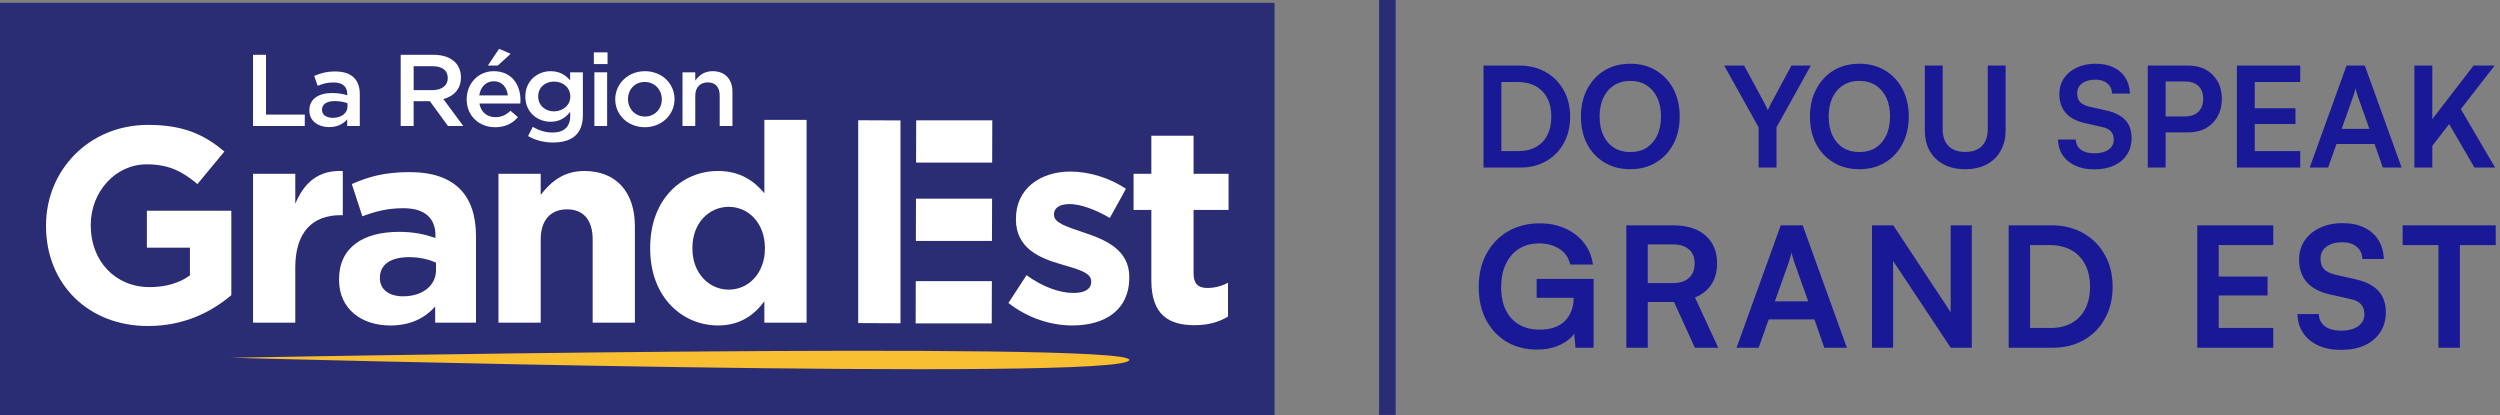
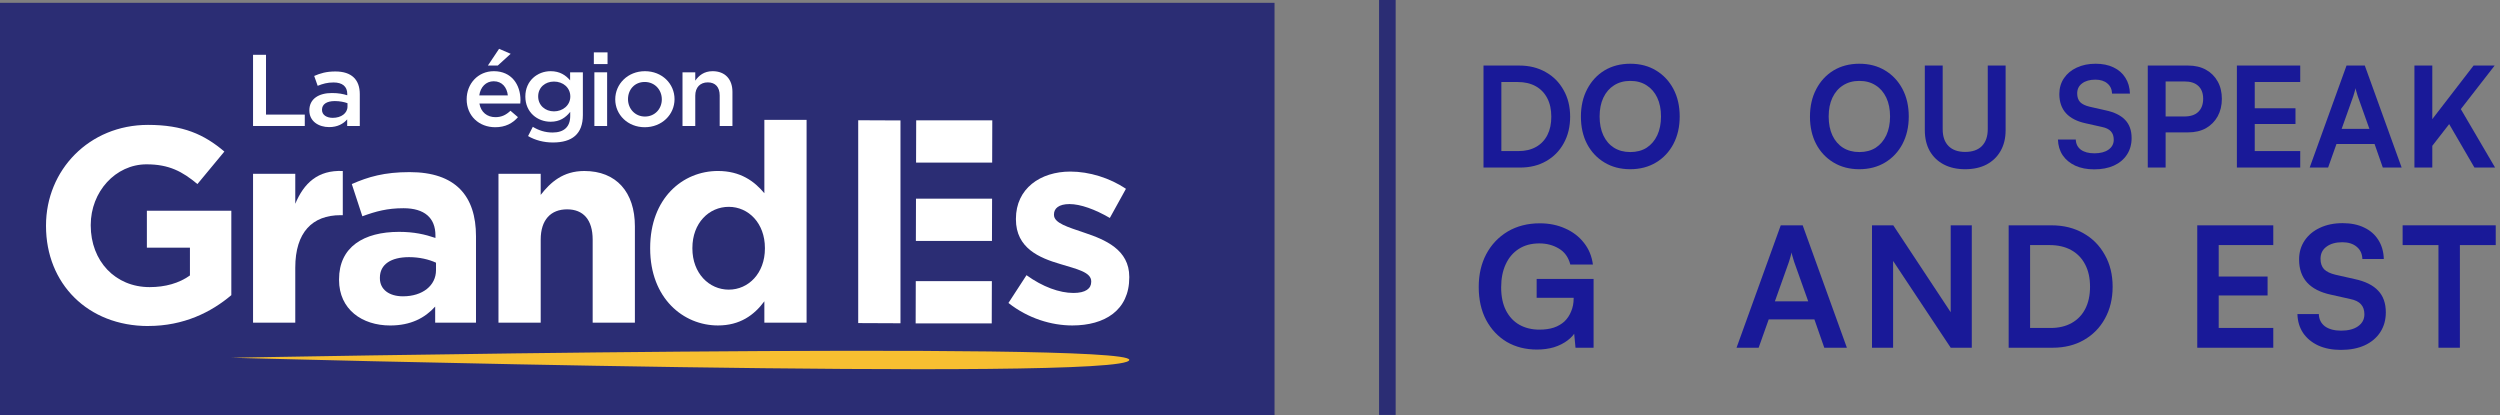
<svg xmlns="http://www.w3.org/2000/svg" width="301" height="50" viewBox="0 0 301 50" fill="none">
  <rect x="0" y="0" width="301" height="50" fill="#808080" stroke="none" />
  <path d="M296.171 28.359V41.866H293.59V28.359H296.171ZM289.276 29.508V27.129H300.485V29.508H289.276Z" fill="#191998" />
  <path d="M276.81 31.242C276.81 30.382 277.032 29.622 277.476 28.964C277.919 28.305 278.531 27.794 279.31 27.432C280.103 27.055 281.017 26.867 282.052 26.867C283.046 26.867 283.907 27.042 284.632 27.391C285.372 27.741 285.943 28.238 286.346 28.883C286.763 29.528 286.984 30.294 287.011 31.181H284.431C284.404 30.55 284.175 30.059 283.745 29.71C283.315 29.347 282.737 29.165 282.012 29.165C281.219 29.165 280.58 29.347 280.096 29.71C279.626 30.059 279.391 30.543 279.391 31.161C279.391 31.685 279.532 32.102 279.814 32.411C280.11 32.707 280.567 32.928 281.185 33.076L283.503 33.6C284.767 33.869 285.708 34.333 286.326 34.992C286.944 35.637 287.253 36.51 287.253 37.612C287.253 38.513 287.031 39.306 286.588 39.991C286.144 40.676 285.513 41.207 284.693 41.584C283.886 41.947 282.939 42.128 281.85 42.128C280.816 42.128 279.908 41.953 279.129 41.604C278.349 41.241 277.738 40.737 277.294 40.092C276.864 39.447 276.636 38.687 276.609 37.814H279.189C279.203 38.432 279.445 38.923 279.915 39.285C280.399 39.635 281.051 39.81 281.871 39.81C282.731 39.81 283.409 39.635 283.907 39.285C284.417 38.923 284.673 38.446 284.673 37.854C284.673 37.343 284.538 36.94 284.27 36.645C284.001 36.335 283.564 36.12 282.959 35.999L280.621 35.475C279.371 35.206 278.423 34.723 277.778 34.024C277.133 33.312 276.81 32.384 276.81 31.242Z" fill="#191998" />
  <path d="M273.703 41.866H264.551V27.129H273.703V29.508H266.224L267.131 28.682V33.298H273.018V35.576H267.131V40.314L266.224 39.487H273.703V41.866Z" fill="#191998" />
  <path d="M247.144 41.866H241.842V27.129H247.003C248.455 27.129 249.731 27.445 250.833 28.077C251.935 28.695 252.796 29.562 253.414 30.677C254.046 31.779 254.361 33.063 254.361 34.528C254.361 35.966 254.052 37.243 253.434 38.358C252.829 39.46 251.983 40.32 250.894 40.939C249.819 41.557 248.569 41.866 247.144 41.866ZM244.423 28.319V40.697L243.193 39.487H246.902C247.883 39.487 248.73 39.286 249.442 38.882C250.155 38.479 250.699 37.908 251.075 37.169C251.452 36.43 251.64 35.549 251.64 34.528C251.64 33.48 251.445 32.586 251.055 31.847C250.665 31.094 250.108 30.516 249.382 30.113C248.656 29.71 247.783 29.508 246.761 29.508H243.193L244.423 28.319Z" fill="#191998" />
  <path d="M227.93 41.866H225.389V27.129H227.95L235.61 38.721H234.864V27.129H237.404V41.866H234.864L227.184 30.294H227.93V41.866Z" fill="#191998" />
  <path d="M211.741 41.866H209.08L214.402 27.129H217.043L222.365 41.866H219.644L218.455 38.459H212.951L211.741 41.866ZM215.39 31.524L213.697 36.282H217.709L216.015 31.524C215.961 31.323 215.901 31.121 215.834 30.919C215.767 30.718 215.726 30.543 215.713 30.395C215.686 30.53 215.639 30.704 215.572 30.919C215.518 31.121 215.457 31.323 215.39 31.524Z" fill="#191998" />
-   <path d="M198.391 41.866H195.81V27.129H201.435C203.101 27.129 204.398 27.533 205.326 28.339C206.266 29.145 206.737 30.274 206.737 31.726C206.737 32.707 206.508 33.547 206.051 34.246C205.608 34.931 204.949 35.455 204.076 35.818L206.878 41.866H204.056L201.556 36.362H198.391V41.866ZM198.391 29.428V34.084H201.435C202.255 34.084 202.893 33.876 203.35 33.459C203.807 33.043 204.035 32.465 204.035 31.726C204.035 30.987 203.807 30.422 203.35 30.032C202.893 29.629 202.255 29.428 201.435 29.428H198.391Z" fill="#191998" />
  <path d="M185.336 29.306C184.368 29.306 183.541 29.528 182.856 29.972C182.171 30.415 181.646 31.033 181.284 31.826C180.921 32.606 180.739 33.533 180.739 34.608C180.739 35.697 180.934 36.624 181.324 37.39C181.714 38.143 182.251 38.714 182.937 39.104C183.635 39.494 184.435 39.688 185.336 39.688C185.994 39.688 186.572 39.608 187.069 39.447C187.58 39.272 188.01 39.023 188.36 38.701C188.709 38.365 188.978 37.962 189.166 37.491C189.367 37.021 189.468 36.497 189.468 35.919V34.629L190.678 35.858H185.013V33.58H191.867V41.866H189.69L189.468 39.487L189.771 39.789C189.556 40.233 189.213 40.629 188.743 40.979C188.286 41.328 187.741 41.604 187.11 41.805C186.478 41.993 185.793 42.087 185.053 42.087C183.683 42.087 182.466 41.778 181.404 41.16C180.356 40.529 179.53 39.648 178.925 38.519C178.334 37.39 178.038 36.066 178.038 34.548C178.038 33.056 178.34 31.739 178.945 30.597C179.563 29.441 180.423 28.534 181.525 27.875C182.641 27.216 183.931 26.887 185.396 26.887C186.525 26.887 187.546 27.096 188.46 27.512C189.374 27.915 190.12 28.486 190.698 29.226C191.289 29.965 191.652 30.838 191.787 31.846H189.065C188.837 30.973 188.38 30.334 187.694 29.931C187.009 29.515 186.223 29.306 185.336 29.306Z" fill="#191998" />
  <path d="M300.357 7.892L292.344 18.207V14.998L297.82 7.892H300.357ZM292.848 7.892V20.173H290.697V7.892H292.848ZM294.796 14.797L296.174 12.949L300.407 20.173H297.921L294.796 14.797Z" fill="#191998" />
  <path d="M280.304 20.173H278.086L282.522 7.892H284.722L289.157 20.173H286.889L285.898 17.334H281.312L280.304 20.173ZM283.345 11.554L281.934 15.519H285.277L283.865 11.554C283.821 11.386 283.77 11.218 283.714 11.05C283.658 10.882 283.625 10.737 283.613 10.614C283.591 10.726 283.552 10.871 283.496 11.05C283.451 11.218 283.401 11.386 283.345 11.554Z" fill="#191998" />
  <path d="M276.948 20.173H269.321V7.892H276.948V9.874H270.715L271.471 9.186V13.033H276.376V14.931H271.471V18.879L270.715 18.19H276.948V20.173Z" fill="#191998" />
  <path d="M260.741 7.892V20.173H258.591V7.892H260.741ZM263.446 15.939H260.221V14.024H262.993C263.732 14.024 264.292 13.839 264.673 13.47C265.065 13.089 265.261 12.562 265.261 11.89C265.261 11.218 265.065 10.703 264.673 10.345C264.292 9.986 263.743 9.807 263.026 9.807H260.019V7.892H263.446C264.275 7.892 264.992 8.06 265.596 8.396C266.201 8.732 266.672 9.202 267.008 9.807C267.344 10.401 267.512 11.101 267.512 11.907C267.512 12.691 267.344 13.391 267.008 14.007C266.672 14.612 266.201 15.088 265.596 15.435C264.992 15.771 264.275 15.939 263.446 15.939Z" fill="#191998" />
  <path d="M247.944 11.319C247.944 10.603 248.128 9.97 248.498 9.421C248.868 8.872 249.377 8.447 250.027 8.144C250.688 7.831 251.449 7.674 252.312 7.674C253.14 7.674 253.857 7.819 254.462 8.111C255.078 8.402 255.554 8.816 255.89 9.354C256.237 9.891 256.422 10.53 256.444 11.269H254.294C254.271 10.743 254.081 10.334 253.723 10.043C253.364 9.74 252.883 9.589 252.278 9.589C251.617 9.589 251.085 9.74 250.682 10.043C250.29 10.334 250.094 10.737 250.094 11.252C250.094 11.689 250.212 12.036 250.447 12.294C250.693 12.54 251.074 12.725 251.589 12.848L253.521 13.285C254.574 13.509 255.358 13.895 255.873 14.444C256.388 14.982 256.646 15.71 256.646 16.628C256.646 17.378 256.461 18.039 256.091 18.61C255.722 19.182 255.195 19.624 254.512 19.938C253.84 20.24 253.051 20.391 252.144 20.391C251.281 20.391 250.525 20.245 249.876 19.954C249.226 19.652 248.716 19.232 248.347 18.694C247.988 18.157 247.798 17.524 247.776 16.796H249.926C249.937 17.311 250.139 17.72 250.531 18.022C250.934 18.314 251.477 18.459 252.16 18.459C252.877 18.459 253.443 18.314 253.857 18.022C254.283 17.72 254.495 17.322 254.495 16.83C254.495 16.404 254.383 16.068 254.159 15.822C253.935 15.564 253.571 15.385 253.068 15.284L251.119 14.847C250.077 14.623 249.288 14.22 248.75 13.638C248.212 13.044 247.944 12.271 247.944 11.319Z" fill="#191998" />
  <path d="M231.749 15.687V7.892H233.899V15.553C233.899 16.438 234.135 17.115 234.605 17.585C235.075 18.056 235.742 18.291 236.604 18.291C237.478 18.291 238.15 18.056 238.62 17.585C239.09 17.104 239.326 16.426 239.326 15.553V7.892H241.476V15.687C241.476 16.639 241.274 17.468 240.871 18.173C240.479 18.868 239.919 19.411 239.191 19.803C238.463 20.184 237.601 20.374 236.604 20.374C235.619 20.374 234.762 20.184 234.034 19.803C233.306 19.422 232.74 18.879 232.337 18.173C231.945 17.468 231.749 16.639 231.749 15.687Z" fill="#191998" />
  <path d="M229.815 14.024C229.815 15.267 229.563 16.37 229.059 17.334C228.555 18.286 227.855 19.03 226.959 19.568C226.063 20.105 225.027 20.374 223.851 20.374C222.686 20.374 221.656 20.105 220.76 19.568C219.864 19.03 219.164 18.286 218.66 17.334C218.167 16.382 217.92 15.284 217.92 14.041C217.92 12.787 218.172 11.683 218.676 10.731C219.18 9.768 219.875 9.018 220.76 8.48C221.656 7.943 222.692 7.674 223.867 7.674C225.043 7.674 226.074 7.943 226.959 8.48C227.855 9.018 228.555 9.763 229.059 10.715C229.563 11.666 229.815 12.77 229.815 14.024ZM227.563 14.024C227.563 13.15 227.412 12.395 227.11 11.756C226.807 11.118 226.382 10.625 225.833 10.278C225.284 9.919 224.629 9.74 223.867 9.74C223.117 9.74 222.462 9.919 221.902 10.278C221.353 10.625 220.928 11.118 220.625 11.756C220.323 12.395 220.172 13.15 220.172 14.024C220.172 14.898 220.323 15.659 220.625 16.309C220.928 16.947 221.353 17.44 221.902 17.787C222.462 18.134 223.117 18.308 223.867 18.308C224.629 18.308 225.284 18.134 225.833 17.787C226.382 17.429 226.807 16.93 227.11 16.292C227.412 15.642 227.563 14.886 227.563 14.024Z" fill="#191998" />
-   <path d="M211.74 15.334L207.59 7.892H209.992L212.412 12.361C212.501 12.529 212.58 12.686 212.647 12.831C212.714 12.977 212.781 13.122 212.848 13.268C212.904 13.167 212.949 13.072 212.983 12.982C213.016 12.893 213.056 12.803 213.1 12.714C213.156 12.613 213.218 12.495 213.285 12.361L215.687 7.892H218.023L213.89 15.334V20.173H211.74V15.334Z" fill="#191998" />
  <path d="M202.236 14.024C202.236 15.267 201.984 16.37 201.48 17.334C200.976 18.286 200.276 19.03 199.38 19.568C198.484 20.105 197.449 20.374 196.273 20.374C195.108 20.374 194.077 20.105 193.181 19.568C192.285 19.03 191.585 18.286 191.081 17.334C190.589 16.382 190.342 15.284 190.342 14.041C190.342 12.787 190.594 11.683 191.098 10.731C191.602 9.768 192.297 9.018 193.181 8.48C194.077 7.943 195.113 7.674 196.289 7.674C197.465 7.674 198.496 7.943 199.38 8.48C200.276 9.018 200.976 9.763 201.48 10.715C201.984 11.666 202.236 12.77 202.236 14.024ZM199.985 14.024C199.985 13.15 199.834 12.395 199.532 11.756C199.229 11.118 198.804 10.625 198.255 10.278C197.706 9.919 197.051 9.74 196.289 9.74C195.539 9.74 194.884 9.919 194.324 10.278C193.775 10.625 193.349 11.118 193.047 11.756C192.745 12.395 192.593 13.15 192.593 14.024C192.593 14.898 192.745 15.659 193.047 16.309C193.349 16.947 193.775 17.44 194.324 17.787C194.884 18.134 195.539 18.308 196.289 18.308C197.051 18.308 197.706 18.134 198.255 17.787C198.804 17.429 199.229 16.93 199.532 16.292C199.834 15.642 199.985 14.886 199.985 14.024Z" fill="#191998" />
  <path d="M183.031 20.173H178.613V7.892H182.913C184.123 7.892 185.187 8.155 186.105 8.682C187.024 9.197 187.74 9.919 188.256 10.849C188.782 11.767 189.045 12.837 189.045 14.057C189.045 15.256 188.788 16.32 188.272 17.25C187.768 18.168 187.063 18.885 186.156 19.4C185.26 19.915 184.218 20.173 183.031 20.173ZM180.763 8.883V19.198L179.738 18.19H182.829C183.647 18.19 184.352 18.022 184.946 17.686C185.54 17.35 185.993 16.874 186.307 16.258C186.62 15.642 186.777 14.909 186.777 14.057C186.777 13.184 186.615 12.439 186.29 11.823C185.965 11.196 185.5 10.714 184.896 10.378C184.291 10.042 183.563 9.874 182.712 9.874H179.738L180.763 8.883Z" fill="#191998" />
  <g clip-path="url(#clip0_648_97)">
    <path d="M153.453 0.34H0V49.998H153.453V0.34Z" fill="#2B2D74" />
    <path d="M30.467 6.598H32.027V13.797H36.695V15.169H30.467V6.598Z" fill="white" />
    <path d="M41.801 15.169V14.373C41.345 14.899 40.647 15.303 39.631 15.303C38.363 15.303 37.246 14.605 37.246 13.307V13.283C37.246 11.887 38.399 11.201 39.959 11.201C40.77 11.201 41.291 11.312 41.811 11.471V11.312C41.811 10.418 41.228 9.928 40.163 9.928C39.413 9.928 38.857 10.087 38.248 10.332L37.829 9.144C38.563 8.826 39.288 8.605 40.378 8.605C42.357 8.605 43.319 9.61 43.319 11.336V15.169H41.798H41.801ZM41.84 12.426C41.446 12.279 40.902 12.169 40.305 12.169C39.34 12.169 38.769 12.548 38.769 13.21V13.234C38.769 13.846 39.34 14.189 40.062 14.189C41.076 14.189 41.838 13.638 41.838 12.83V12.426H41.84Z" fill="white" />
-     <path d="M53.938 15.171L51.756 12.184H49.802V15.171H48.242V6.598H52.199C54.242 6.598 55.498 7.638 55.498 9.316C55.498 10.736 54.624 11.594 53.38 11.924L55.777 15.169H53.938V15.171ZM52.074 7.972H49.804V10.849H52.087C53.203 10.849 53.913 10.286 53.913 9.404C53.913 8.461 53.228 7.972 52.074 7.972Z" fill="white" />
    <path d="M59.646 14.106C60.396 14.106 60.927 13.836 61.461 13.335L62.362 14.106C61.728 14.841 60.854 15.318 59.622 15.318C57.682 15.318 56.186 13.959 56.186 11.951C56.186 10.09 57.543 8.571 59.458 8.571C61.588 8.571 62.666 10.188 62.666 12.061C62.666 12.196 62.654 12.318 62.641 12.465H57.721C57.9 13.518 58.66 14.106 59.649 14.106H59.646ZM61.143 11.486C61.042 10.53 60.457 9.784 59.443 9.784C58.505 9.784 57.844 10.481 57.704 11.486H61.14H61.143ZM58.745 7.886L60.09 5.877L61.486 6.477L59.938 7.886H58.745Z" fill="white" />
    <path d="M66.572 17.155C65.468 17.155 64.441 16.885 63.579 16.383L64.15 15.269C64.86 15.698 65.622 15.955 66.535 15.955C67.904 15.955 68.654 15.269 68.654 13.971V13.469C68.095 14.167 67.397 14.657 66.295 14.657C64.723 14.657 63.251 13.543 63.251 11.62C63.251 9.698 64.735 8.571 66.295 8.571C67.424 8.571 68.122 9.073 68.641 9.673V8.706H70.177V13.849C70.177 16.139 68.884 17.155 66.574 17.155H66.572ZM66.699 9.82C65.634 9.82 64.796 10.53 64.796 11.608C64.796 12.685 65.646 13.408 66.699 13.408C67.752 13.408 68.666 12.685 68.666 11.62C68.666 10.53 67.765 9.82 66.699 9.82Z" fill="white" />
    <path d="M71.499 7.714V6.306H73.147V7.714H71.499ZM71.563 15.171V8.706H73.098V15.171H71.563Z" fill="white" />
    <path d="M77.626 15.318C75.584 15.318 74.075 13.812 74.075 11.963C74.075 10.102 75.596 8.571 77.651 8.571C79.706 8.571 81.214 10.077 81.214 11.939C81.214 13.8 79.693 15.318 77.624 15.318H77.626ZM77.626 9.869C76.397 9.869 75.611 10.8 75.611 11.939C75.611 13.09 76.461 14.032 77.653 14.032C78.846 14.032 79.683 13.102 79.683 11.963C79.683 10.812 78.834 9.869 77.629 9.869H77.626Z" fill="white" />
    <path d="M83.71 15.171H82.174V8.706H83.71V9.71C84.141 9.098 84.763 8.571 85.801 8.571C87.309 8.571 88.186 9.551 88.186 11.057V15.171H86.651V11.498C86.651 10.494 86.132 9.918 85.218 9.918C84.305 9.918 83.71 10.518 83.71 11.522V15.171Z" fill="white" />
    <path d="M17.85 39.254C10.557 39.254 5.54 34.136 5.54 27.213V27.147C5.54 20.49 10.724 15.037 17.816 15.037C22.031 15.037 24.573 16.173 27.014 18.247L23.77 22.161C21.962 20.654 20.358 19.785 17.647 19.785C13.9 19.785 10.925 23.096 10.925 27.078V27.144C10.925 31.425 13.868 34.569 18.017 34.569C19.89 34.569 21.563 34.102 22.868 33.164V29.818H17.684V25.369H27.852V35.537C25.445 37.577 22.131 39.249 17.85 39.249V39.254Z" fill="white" />
-     <path d="M41.003 25.907C37.623 25.907 35.551 27.947 35.551 32.23V38.852H30.467V20.924H35.551V24.536C36.587 22.06 38.26 20.456 41.272 20.588V25.907H41.005H41.003Z" fill="white" />
+     <path d="M41.003 25.907C37.623 25.907 35.551 27.947 35.551 32.23V38.852H30.467V20.924H35.551V24.536C36.587 22.06 38.26 20.456 41.272 20.588V25.907H41.003Z" fill="white" />
    <path d="M52.395 38.853V36.913C51.158 38.285 49.451 39.188 46.975 39.188C43.596 39.188 40.821 37.249 40.821 33.703V33.636C40.821 29.723 43.799 27.916 48.046 27.916C49.853 27.916 51.156 28.217 52.427 28.65V28.349C52.427 26.241 51.121 25.07 48.58 25.07C46.64 25.07 45.269 25.437 43.628 26.04L42.357 22.161C44.331 21.291 46.27 20.723 49.314 20.723C54.866 20.723 57.31 23.601 57.31 28.45V38.853H52.392H52.395ZM52.495 31.628C51.626 31.227 50.487 30.96 49.251 30.96C47.076 30.96 45.739 31.829 45.739 33.436V33.502C45.739 34.873 46.875 35.676 48.516 35.676C50.891 35.676 52.495 34.371 52.495 32.532V31.628Z" fill="white" />
    <path d="M71.357 38.853V28.851C71.357 26.444 70.221 25.205 68.279 25.205C66.337 25.205 65.1 26.441 65.1 28.851V38.853H60.016V20.924H65.1V23.466C66.271 21.96 67.777 20.588 70.353 20.588C74.2 20.588 76.441 23.13 76.441 27.245V38.853H71.357Z" fill="white" />
    <path d="M92.029 38.852V36.276C90.792 37.949 89.085 39.185 86.443 39.185C82.262 39.185 78.28 35.906 78.28 29.919V29.853C78.28 23.865 82.194 20.586 86.443 20.586C89.151 20.586 90.824 21.823 92.029 23.262V14.432H97.113V38.85H92.029V38.852ZM92.095 29.855C92.095 26.877 90.121 24.903 87.745 24.903C85.37 24.903 83.364 26.843 83.364 29.855V29.921C83.364 32.899 85.372 34.873 87.745 34.873C90.118 34.873 92.095 32.899 92.095 29.921V29.855Z" fill="white" />
    <path d="M129.111 39.185C126.6 39.185 123.791 38.348 121.416 36.477L123.591 33.132C125.53 34.537 127.57 35.272 129.243 35.272C130.715 35.272 131.383 34.738 131.383 33.935V33.869C131.383 32.764 129.644 32.397 127.671 31.794C125.16 31.06 122.317 29.889 122.317 26.409V26.343C122.317 22.697 125.261 20.657 128.873 20.657C131.148 20.657 133.624 21.426 135.564 22.731L133.624 26.243C131.851 25.207 130.078 24.57 128.773 24.57C127.467 24.57 126.899 25.104 126.899 25.807V25.873C126.899 26.877 128.606 27.345 130.546 28.013C133.056 28.851 135.965 30.053 135.965 33.333V33.399C135.965 37.378 132.987 39.185 129.108 39.185H129.111Z" fill="white" />
-     <path d="M143.841 39.154C140.731 39.154 138.622 37.917 138.622 33.768V25.273H136.482V20.924H138.622V16.342H143.706V20.924H147.921V25.273H143.706V32.933C143.706 34.104 144.208 34.672 145.345 34.672C146.28 34.672 147.118 34.437 147.852 34.035V38.115C146.782 38.75 145.545 39.151 143.839 39.151L143.841 39.154Z" fill="white" />
    <path d="M27.852 43.074C27.852 43.074 136.102 41.022 135.968 43.331C135.811 45.998 27.852 43.074 27.852 43.074Z" fill="#F7BF31" />
    <path d="M110.31 14.49H119.472L119.457 19.579H110.295L110.31 14.49Z" fill="white" />
    <path d="M108.417 14.5V38.921L103.328 38.899V14.478L108.417 14.5Z" fill="white" />
    <path d="M110.285 23.919H119.447L119.432 29.008H110.271L110.285 23.919Z" fill="white" />
    <path d="M110.259 33.847H119.42L119.405 38.936H110.244L110.259 33.847Z" fill="white" />
  </g>
  <line x1="167.038" y1="4.37114e-08" x2="167.038" y2="49.958" stroke="#2B2D74" stroke-width="2" />
  <defs>
    <clipPath id="clip0_648_97">
      <rect width="153.747" height="50" fill="white" />
    </clipPath>
  </defs>
</svg>